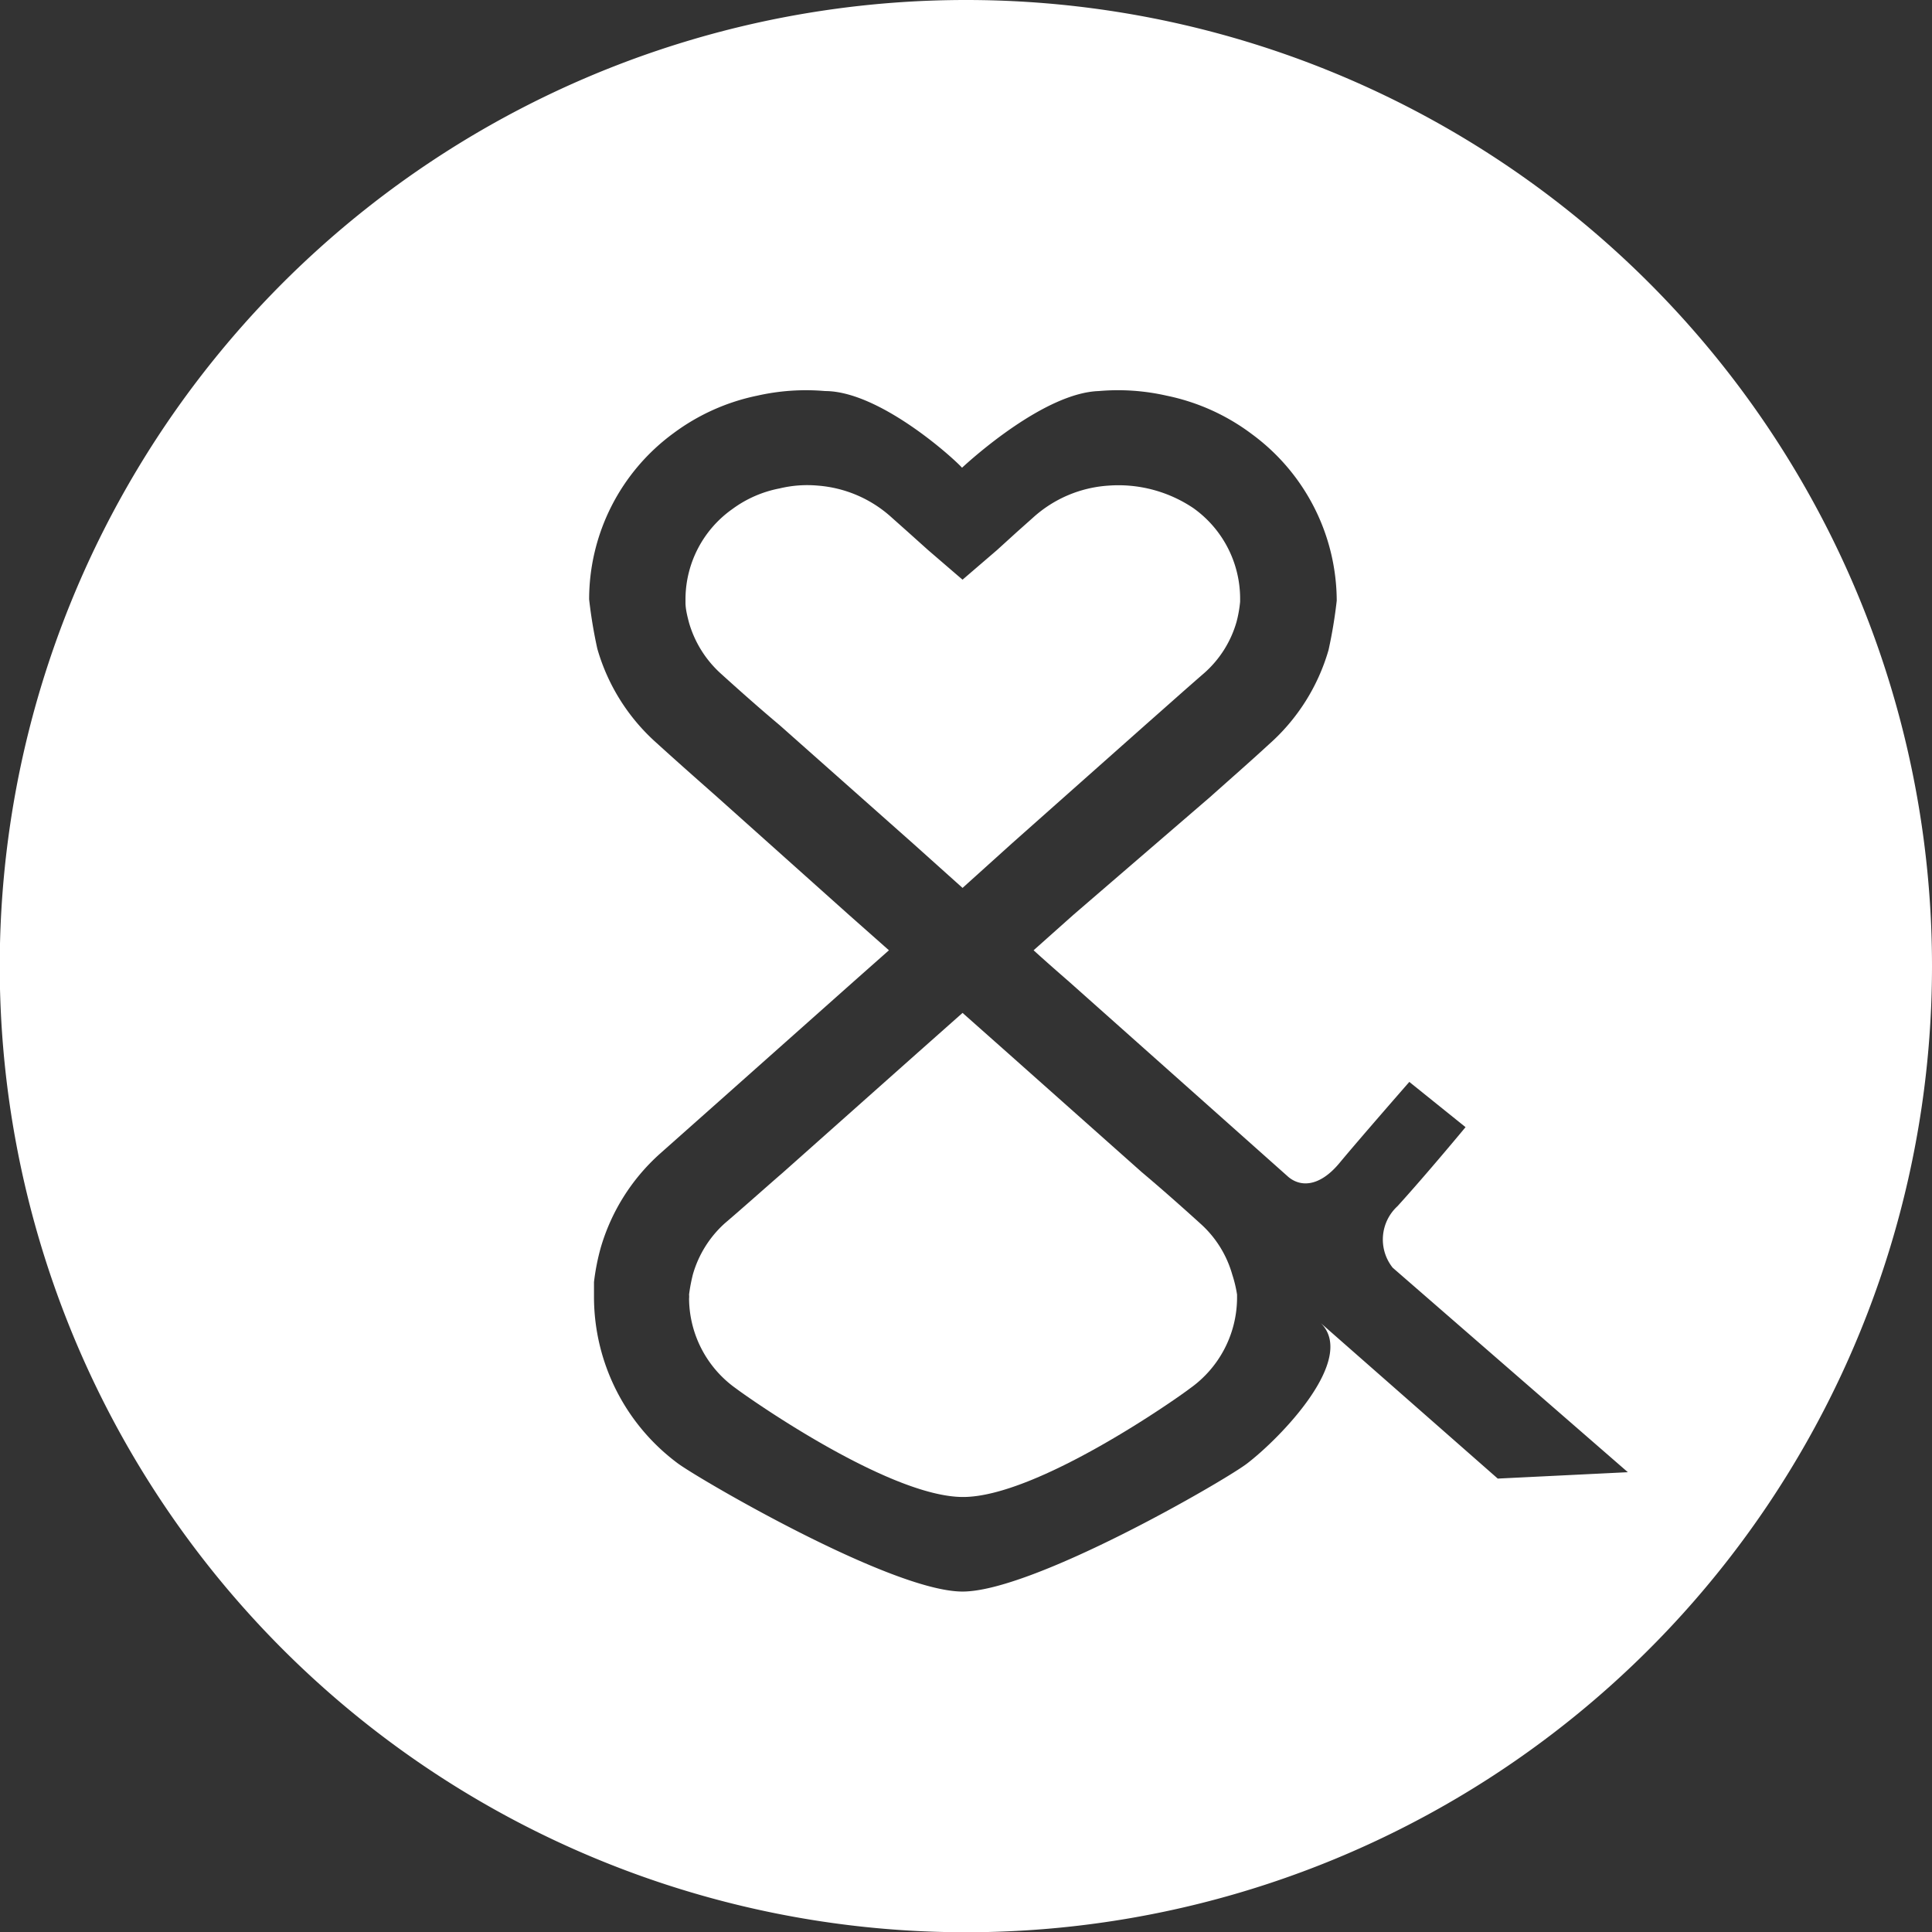
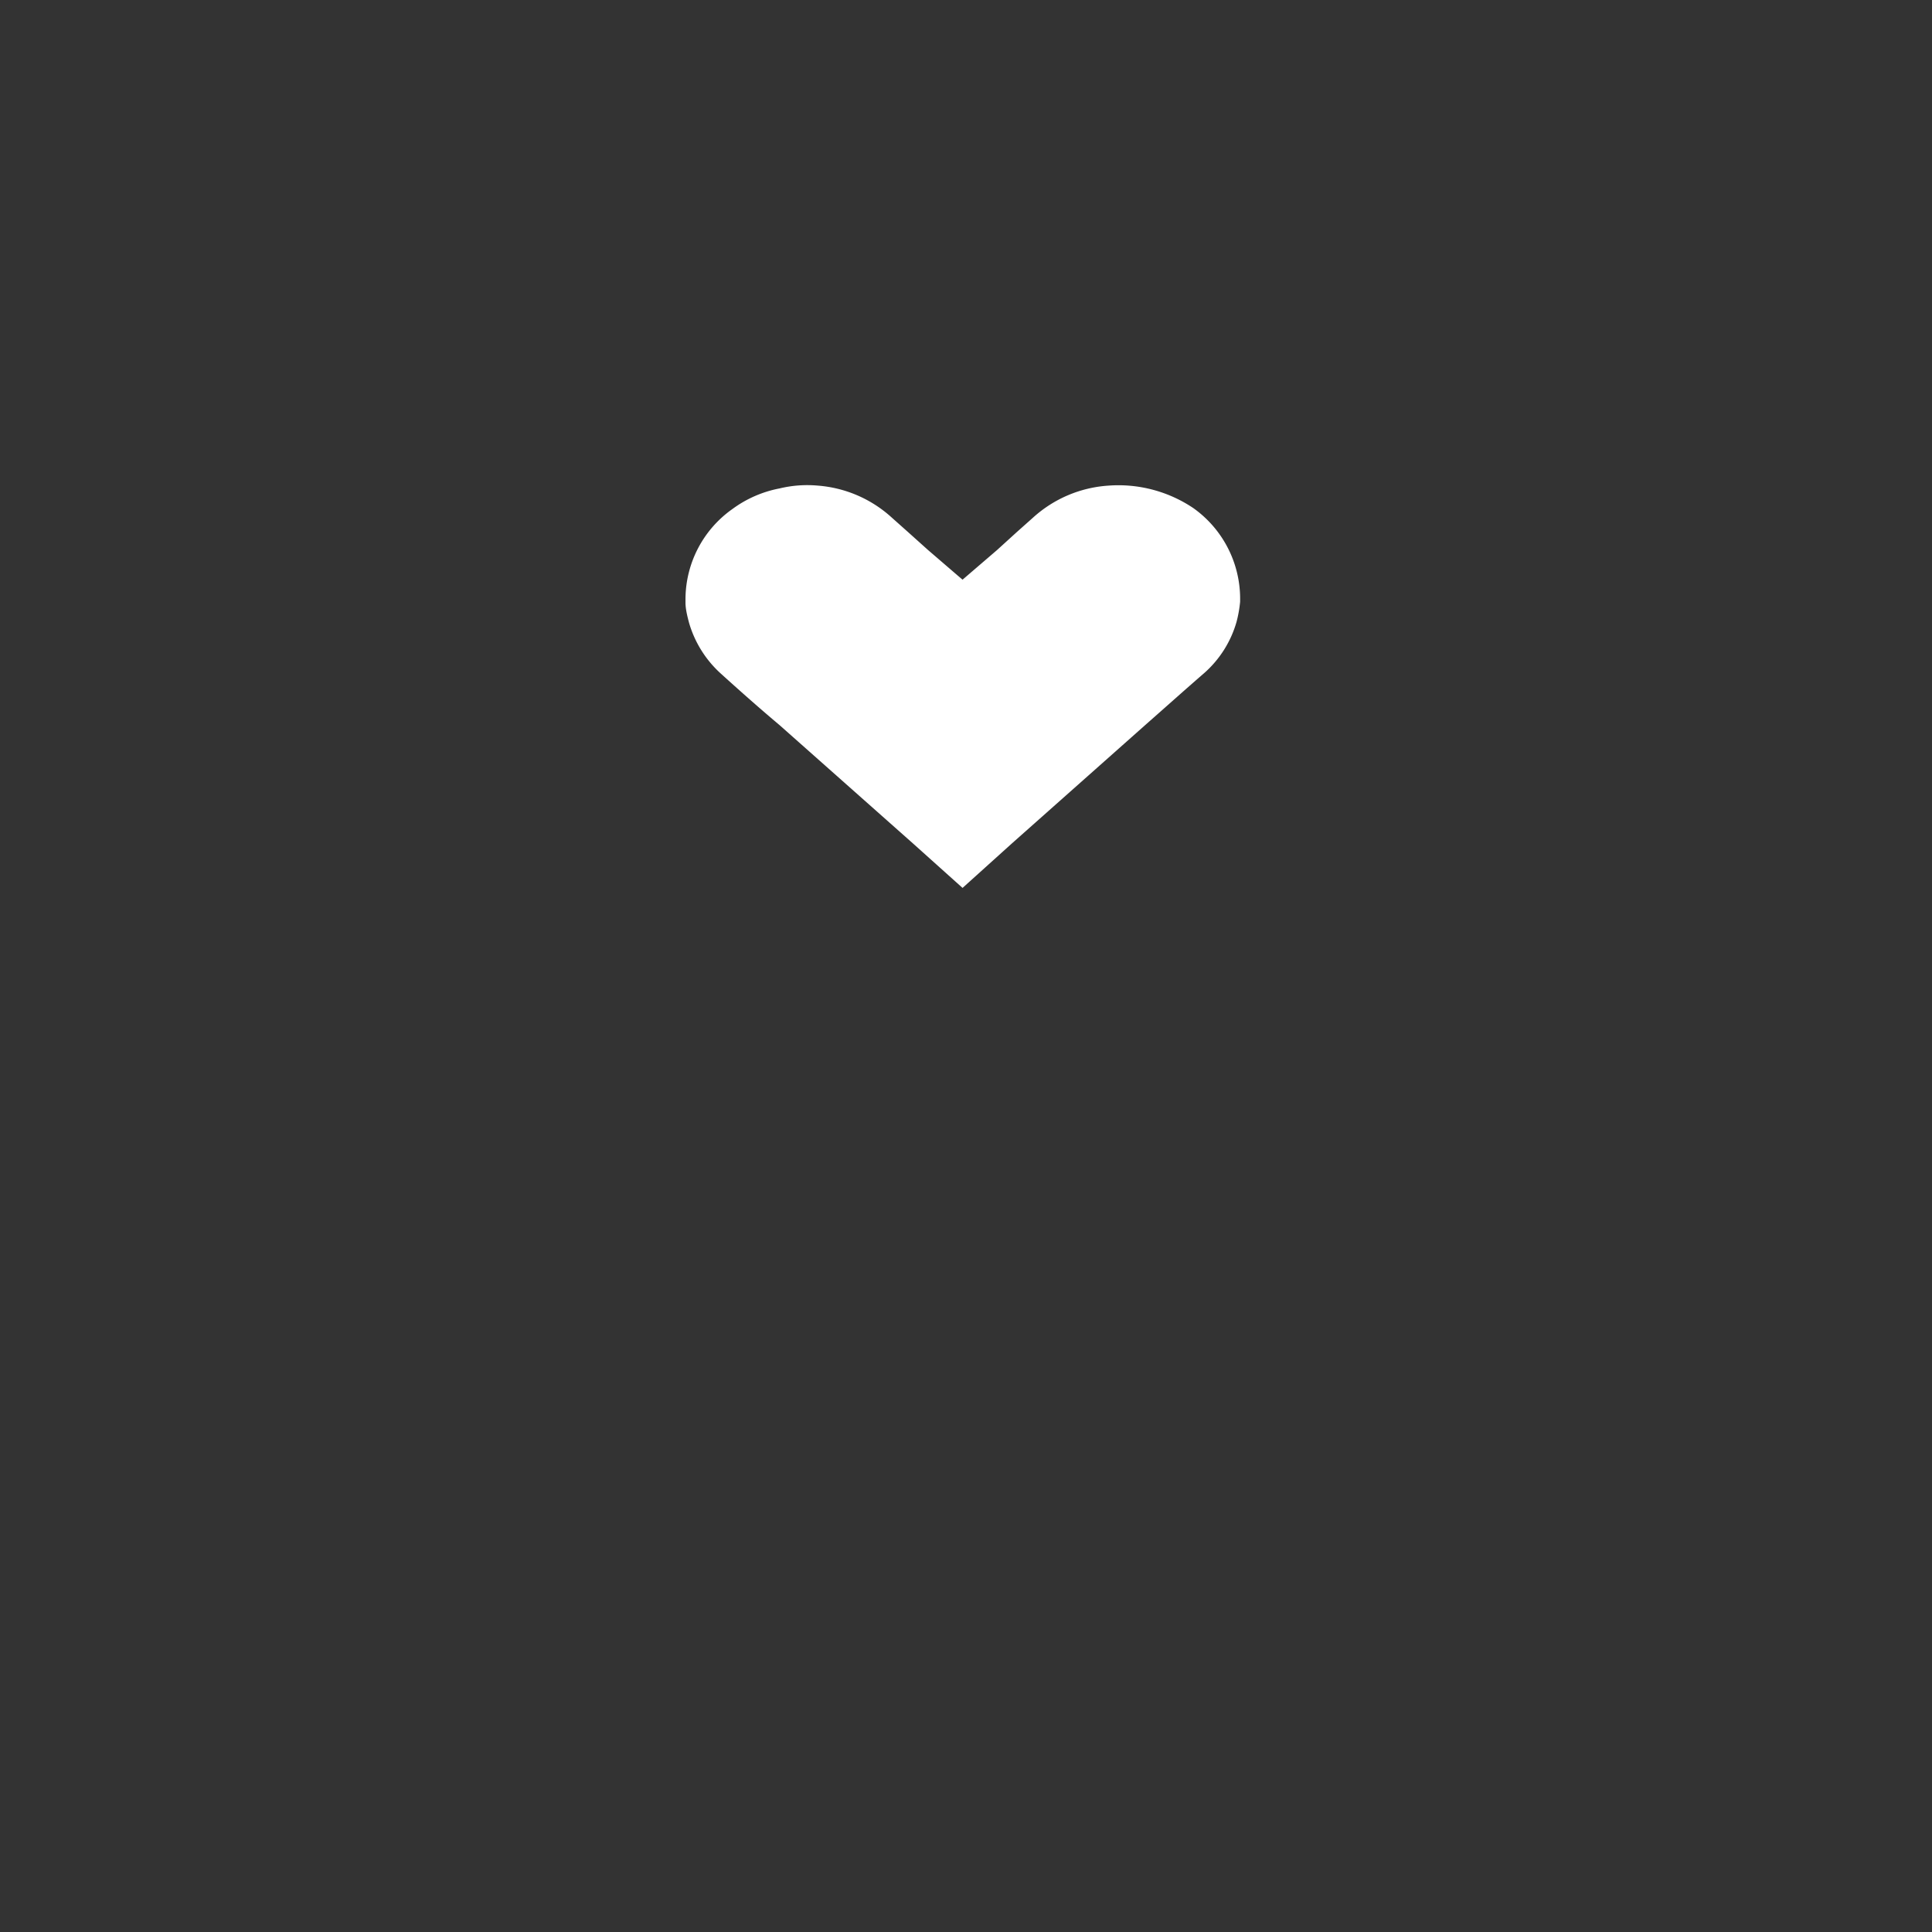
<svg xmlns="http://www.w3.org/2000/svg" id="Ebene_1" data-name="Ebene 1" viewBox="0 0 75.59 75.59">
  <rect x="0" y="0" width="75.59" height="75.59" fill="#333333" stroke="none" />
  <defs>
    <style>.cls-1{fill:#fff;}</style>
  </defs>
-   <path class="cls-1" d="M48.21,49.86a4.21,4.21,0,0,0-1.26-2c-.75-.68-1.53-1.37-2.28-2l-5.24-4.66-1.77-1.57-1.77,1.57-5.24,4.66c-.76.66-1.53,1.35-2.29,2a4.27,4.27,0,0,0-1.25,2,6.5,6.5,0,0,0-.15.79.78.78,0,0,1,0,.16,4.35,4.35,0,0,0,1.83,3.51c.5.38,6,4.25,8.89,4.25s8.39-3.87,8.88-4.25a4.36,4.36,0,0,0,1.84-3.51l0-.16A5,5,0,0,0,48.21,49.86Z" />
-   <path class="cls-1" d="M37.79,0a37.8,37.8,0,1,0,37.8,37.8A37.79,37.79,0,0,0,37.79,0ZM58.6,57.85l-6.92-6.08c1.42,1.41-1.59,4.5-2.9,5.5-.93.7-8.36,5-11.12,5s-10.19-4.33-11.12-5a8.12,8.12,0,0,1-3.3-6.5v-.18l0-.18c0-.07,0-.15,0-.25a8.76,8.76,0,0,1,.26-1.33,7.9,7.9,0,0,1,2.32-3.69l2.32-2.06,5.24-4.66,1.4-1.24-1.57-1.39L28,31.13c-.76-.67-1.54-1.36-2.31-2.06a7.81,7.81,0,0,1-2.32-3.69,18.53,18.53,0,0,1-.32-1.93,8.06,8.06,0,0,1,3.3-6.5,8.27,8.27,0,0,1,3.28-1.47,8.63,8.63,0,0,1,2.65-.18c2.12,0,5,2.6,5.36,3,.4-.37,3.24-2.93,5.35-3a8.59,8.59,0,0,1,2.65.18A8.32,8.32,0,0,1,49,17a8.12,8.12,0,0,1,3.3,6.5,18.53,18.53,0,0,1-.32,1.93,7.82,7.82,0,0,1-2.33,3.69c-.76.7-1.55,1.39-2.3,2.06L42,35.79l-1.56,1.39c.46.42.93.83,1.4,1.24l8.57,7.63c.48.4,1.22.39,2-.55s2.73-3.17,2.73-3.17l2.2,1.77s-1.48,1.79-2.66,3.09a1.77,1.77,0,0,0-.19,2.41l9.2,8Z" />
  <path class="cls-1" d="M37.66,34.74,39.59,33l5.26-4.67c.75-.66,1.52-1.35,2.27-2a4.21,4.21,0,0,0,1.26-2,4.81,4.81,0,0,0,.14-.79l0-.16a4.35,4.35,0,0,0-1.83-3.5A5.25,5.25,0,0,0,43.37,19a4.86,4.86,0,0,0-2.95,1.25l-.64.57-.77.7-1.35,1.16c-.19-.16-1-.86-1.35-1.16l-.78-.7-.64-.57A4.84,4.84,0,0,0,32,19a4.61,4.61,0,0,0-1.5.11,4.55,4.55,0,0,0-1.85.81,4.33,4.33,0,0,0-1.83,3.5c0,.05,0,.11,0,.16,0,.26.08.56.14.79a4.29,4.29,0,0,0,1.26,2c.75.68,1.53,1.37,2.28,2L35.72,33Z" />
</svg>